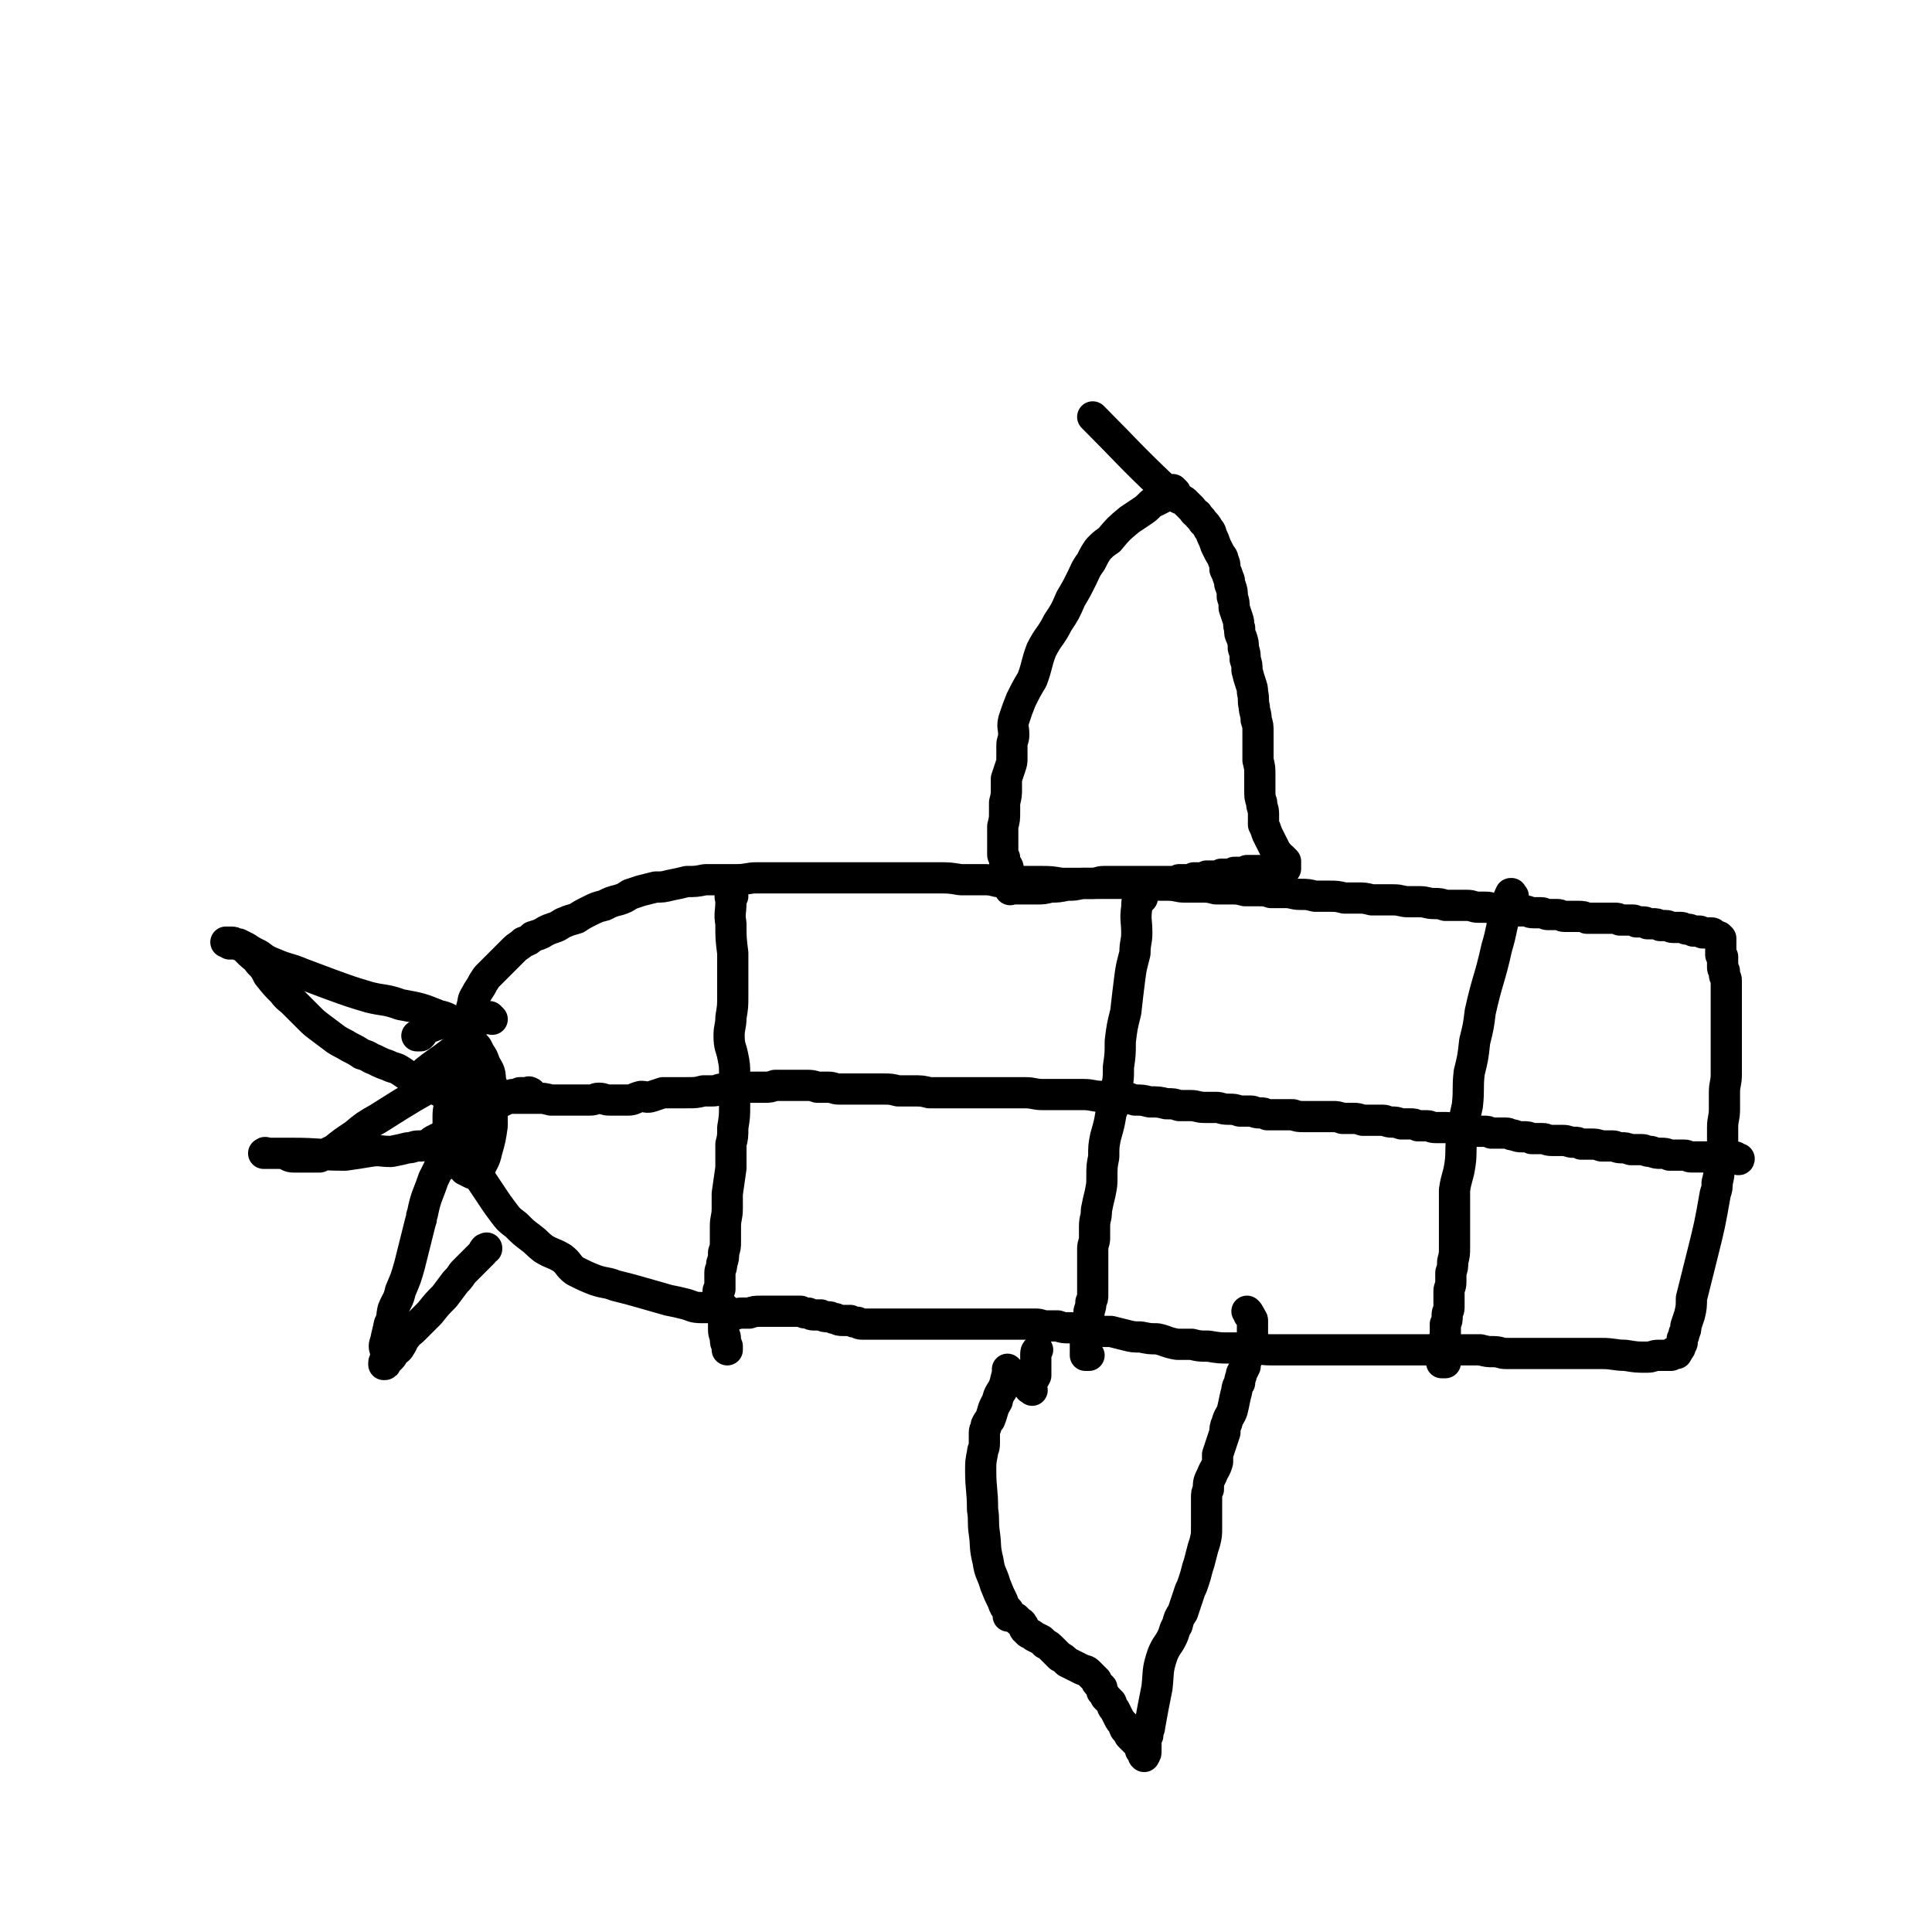
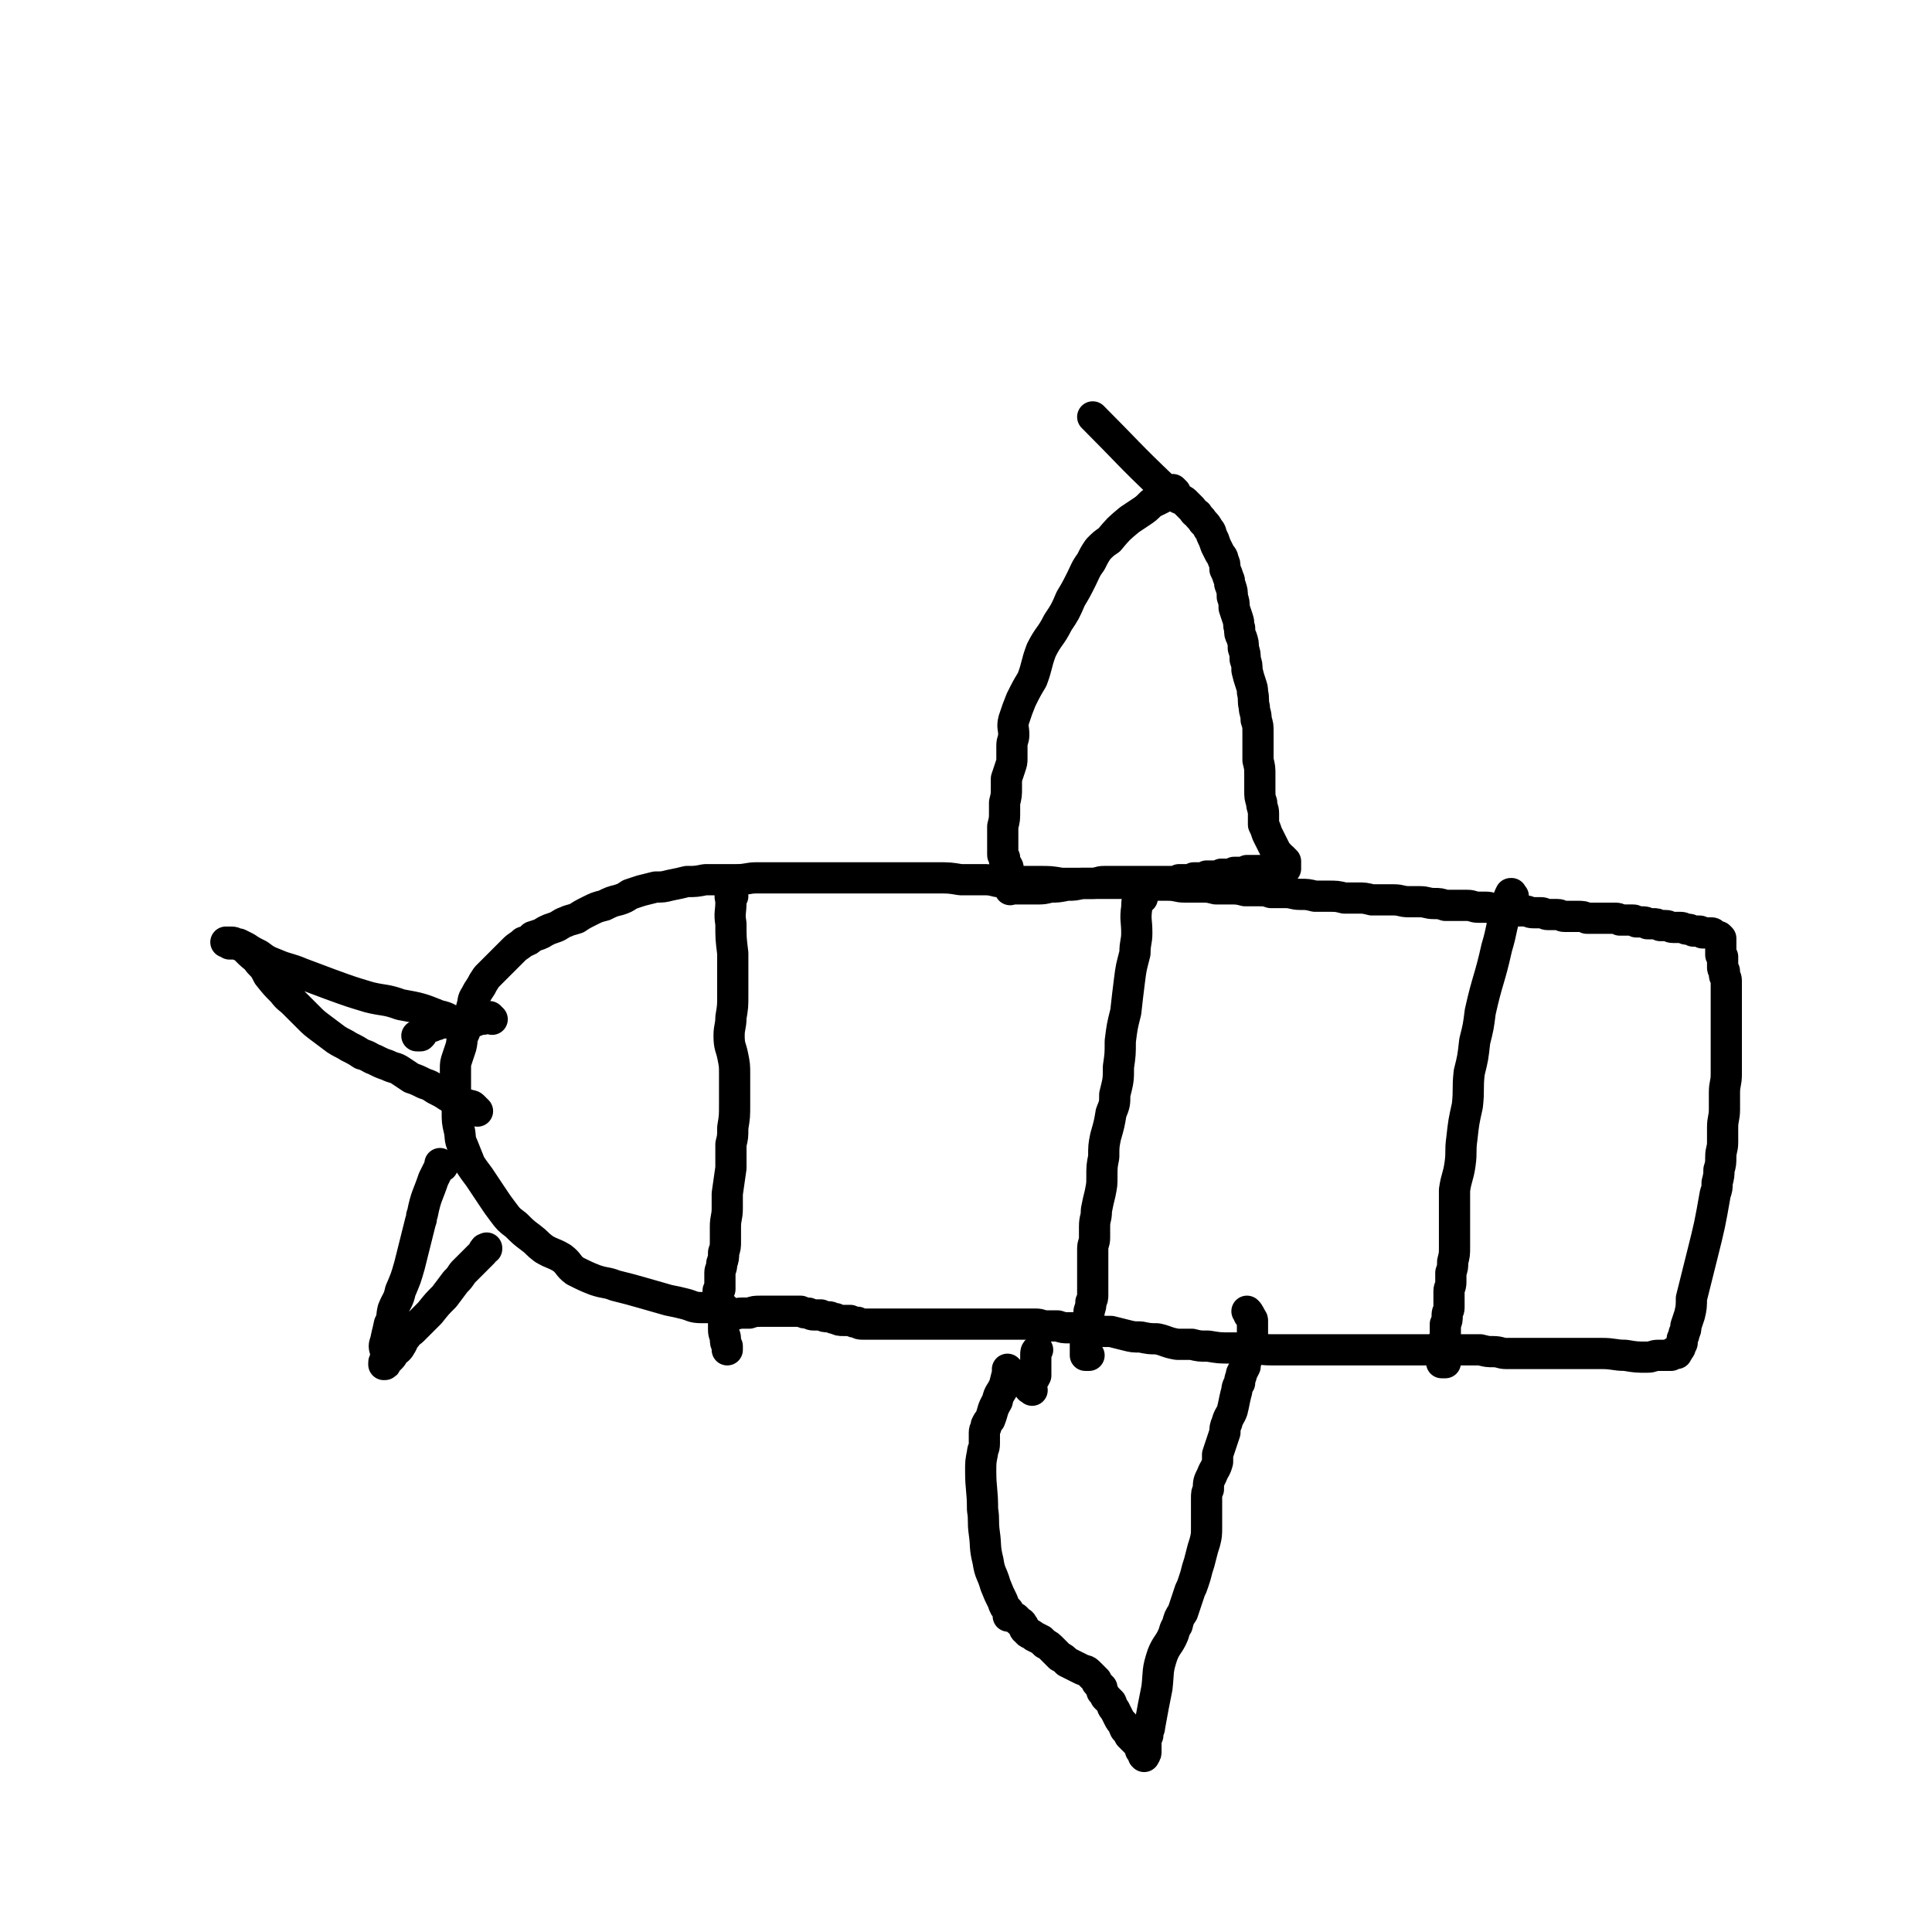
<svg xmlns="http://www.w3.org/2000/svg" viewBox="0 0 1052 1052" version="1.1">
  <g fill="none" stroke="#000000" stroke-width="17" stroke-linecap="round" stroke-linejoin="round">
    <path d="M395,713c-1,-1 -1,-1 -1,-1 -1,-1 0,0 0,0 0,0 0,0 0,0 -2,0 -2,0 -4,0 0,0 0,0 0,0 -4,0 -4,0 -8,0 -5,0 -5,-1 -9,-2 -4,-1 -4,-1 -9,-2 -7,-2 -7,-2 -14,-4 -7,-2 -7,-2 -15,-4 -5,-2 -5,-1 -11,-3 -5,-2 -5,-2 -11,-5 -4,-3 -3,-4 -7,-7 -5,-3 -5,-2 -10,-5 -4,-3 -3,-3 -7,-6 -4,-3 -4,-3 -8,-7 -4,-3 -4,-3 -7,-7 -3,-4 -3,-4 -5,-7 -4,-6 -4,-6 -8,-12 -3,-4 -3,-4 -5,-7 -2,-5 -2,-5 -4,-10 -2,-4 -1,-5 -2,-9 -1,-4 -1,-5 -1,-9 0,-4 0,-4 -1,-7 0,-4 0,-4 0,-9 0,-4 0,-4 0,-8 0,-3 0,-3 1,-6 1,-3 1,-3 2,-6 1,-4 0,-4 2,-8 0,-3 1,-3 2,-7 1,-3 1,-3 2,-7 1,-3 0,-3 2,-6 1,-2 1,-2 3,-5 1,-2 1,-2 3,-5 1,-1 1,-1 3,-3 3,-3 3,-3 5,-5 2,-2 2,-2 3,-3 2,-2 2,-2 4,-4 2,-2 3,-2 5,-4 3,-1 3,-1 5,-3 3,-1 4,-1 7,-3 2,-1 2,-1 5,-2 3,-1 3,-2 6,-3 2,-1 3,-1 6,-2 3,-2 3,-2 7,-4 4,-2 4,-2 8,-3 4,-2 4,-2 8,-3 3,-1 3,-1 6,-3 3,-1 3,-1 6,-2 4,-1 4,-1 8,-2 4,0 4,0 8,-1 5,-1 5,-1 9,-2 5,0 5,0 10,-1 4,0 4,0 9,0 4,0 4,0 8,0 6,0 6,-1 11,-1 6,0 6,0 12,0 6,0 6,0 12,0 6,0 6,0 12,0 7,0 7,0 13,0 7,0 7,0 13,0 6,0 6,0 12,0 6,0 6,0 12,0 6,0 6,0 12,0 7,0 7,0 13,1 6,0 6,0 11,0 5,0 5,0 9,1 5,0 5,0 11,0 6,0 6,0 12,0 6,0 6,0 12,1 5,0 5,0 11,0 5,0 5,0 11,0 5,0 5,0 10,0 2,0 2,0 5,0 6,0 6,1 12,1 4,0 5,0 9,0 5,0 5,1 9,1 5,0 5,0 9,0 4,0 4,0 8,1 4,0 4,0 7,0 5,0 5,0 9,1 4,0 4,0 7,0 4,0 4,0 7,1 4,0 4,0 8,0 4,0 4,1 8,1 4,0 4,0 8,1 4,0 4,0 7,0 5,0 5,0 9,1 3,0 3,0 7,0 4,0 4,0 8,1 3,0 3,0 6,0 3,0 3,0 6,0 4,0 4,1 8,1 3,0 3,0 6,0 4,0 4,1 8,1 3,0 3,0 6,1 3,0 3,0 6,0 3,0 3,0 6,0 3,0 3,1 6,1 2,0 2,0 4,0 3,0 3,1 6,1 2,0 2,0 5,0 3,0 3,0 5,1 3,0 3,0 5,0 3,0 2,1 5,1 2,0 2,0 4,0 2,0 2,1 4,1 3,0 3,0 5,0 2,0 2,1 4,1 1,0 1,0 3,0 2,0 2,0 4,0 3,0 3,0 5,1 2,0 2,0 4,0 2,0 2,0 4,0 1,0 1,0 3,0 2,0 2,0 4,0 2,0 2,0 3,1 2,0 2,0 3,0 2,0 2,0 4,0 1,0 1,0 2,1 2,0 2,0 3,0 2,0 2,0 3,1 2,0 2,0 3,0 2,0 2,0 4,1 2,0 2,0 3,0 2,0 2,1 4,1 2,0 2,0 4,0 2,0 2,1 4,1 1,0 1,0 3,1 1,0 1,0 3,0 1,0 1,0 2,1 1,0 1,0 3,0 1,0 1,0 2,0 1,0 1,1 3,2 0,0 0,0 0,0 0,0 1,0 1,0 0,0 0,0 1,1 0,1 0,1 0,2 0,0 0,0 0,0 0,1 0,1 0,1 0,1 0,1 0,2 0,0 0,0 0,1 0,0 0,0 0,1 0,1 0,1 0,2 0,0 0,0 1,1 0,1 0,1 0,2 0,1 0,1 0,2 0,1 0,1 0,2 0,1 1,1 1,2 0,1 0,1 0,2 0,1 1,1 1,3 0,1 0,1 0,3 0,2 0,2 0,4 0,3 0,3 0,5 0,3 0,3 0,6 0,3 0,3 0,7 0,3 0,3 0,7 0,5 0,5 0,10 0,4 0,4 0,9 0,5 -1,5 -1,10 0,4 0,4 0,9 0,5 -1,5 -1,10 0,4 0,4 0,8 0,4 -1,4 -1,8 0,3 0,4 -1,7 0,3 0,3 -1,7 0,3 0,3 -1,6 -3,17 -3,17 -7,33 -2,8 -2,8 -4,16 -1,4 -1,4 -2,8 0,4 0,5 -1,9 -1,3 -1,3 -2,6 0,2 0,2 -1,4 0,1 0,1 -1,3 0,1 0,1 0,2 0,1 -1,1 -1,2 0,0 0,0 0,0 0,1 0,1 -1,2 0,1 -1,1 -1,2 -1,0 -1,-1 -1,-1 -1,0 -1,1 -2,2 0,0 -1,0 -2,0 -1,0 -1,0 -2,0 -1,0 -1,0 -3,0 -3,0 -3,1 -6,1 -6,0 -6,0 -12,-1 -6,0 -6,-1 -13,-1 -5,0 -5,0 -10,0 -5,0 -5,0 -10,0 -3,0 -3,0 -7,0 -6,0 -6,0 -12,0 -3,0 -3,0 -7,0 -3,0 -3,0 -6,0 -3,0 -3,-1 -7,-1 -3,0 -3,0 -7,-1 -4,0 -4,0 -8,0 -3,0 -3,0 -7,0 -4,0 -4,0 -8,0 -4,0 -4,0 -8,0 -4,0 -4,0 -7,0 -4,0 -4,0 -7,0 -4,0 -4,0 -7,0 -3,0 -3,0 -7,0 -4,0 -4,0 -8,0 -4,0 -4,0 -9,0 -4,0 -4,0 -9,0 -5,0 -5,0 -9,0 -4,0 -4,0 -9,0 -5,0 -5,0 -11,0 -6,0 -6,-1 -11,-1 -6,0 -6,0 -11,0 -6,0 -6,0 -12,-1 -5,0 -5,0 -9,-1 -4,0 -4,0 -8,0 -6,-1 -6,-2 -11,-3 -4,0 -4,0 -9,-1 -4,0 -4,0 -8,-1 -4,-1 -4,-1 -8,-2 -3,0 -3,0 -6,0 -3,0 -2,-1 -5,-1 -3,0 -3,0 -6,-1 -3,0 -3,0 -6,0 -3,0 -3,0 -6,-1 -3,0 -3,0 -6,0 -3,0 -3,-1 -6,-1 -3,0 -3,0 -6,0 -2,0 -2,0 -4,0 -4,0 -4,0 -7,0 -2,0 -2,0 -4,0 -5,0 -5,0 -10,0 -4,0 -4,0 -8,0 -3,0 -3,0 -6,0 -4,0 -4,0 -7,0 -3,0 -3,0 -5,0 -2,0 -2,0 -4,0 -3,0 -3,0 -5,0 -3,0 -3,0 -5,0 -2,0 -2,0 -4,0 -2,0 -2,0 -4,0 -2,0 -2,0 -3,0 -2,0 -2,0 -3,0 -1,0 -1,0 -3,0 -1,0 -1,0 -3,0 -1,0 -1,0 -3,0 -2,0 -2,0 -3,-1 -2,0 -2,0 -4,-1 -2,0 -2,0 -4,0 -2,0 -2,0 -4,-1 -2,0 -2,-1 -4,-1 -2,0 -2,0 -4,-1 -2,0 -2,0 -4,0 -2,0 -2,-1 -3,-1 -2,0 -2,0 -4,-1 -2,0 -2,0 -4,0 -2,0 -2,0 -3,0 -2,0 -2,0 -4,0 -3,0 -3,0 -6,0 -2,0 -2,0 -5,0 -3,0 -3,0 -6,1 -2,0 -2,0 -4,0 -3,0 -3,1 -6,1 0,0 0,0 -1,0 0,0 0,0 0,0 " />
-     <path d="M256,596c-1,-1 -1,-1 -1,-1 -1,-1 0,0 0,0 3,0 3,0 5,1 3,0 3,1 5,1 2,0 2,0 4,0 2,1 2,1 4,1 3,0 3,0 5,0 2,0 2,0 4,0 3,0 3,0 6,0 2,0 2,0 5,0 3,0 3,0 7,1 3,0 3,0 6,0 2,0 2,0 4,0 3,0 3,0 5,0 3,0 3,0 6,0 3,0 3,-1 5,-1 3,0 3,1 6,1 3,0 3,0 6,0 2,0 2,0 4,0 3,0 3,-1 7,-2 3,0 3,1 6,0 3,-1 3,-1 6,-2 3,0 3,0 6,0 4,0 4,0 7,0 5,0 5,0 9,-1 3,0 3,0 5,0 3,0 3,-1 5,-1 3,0 3,0 6,-1 3,0 3,0 6,0 3,0 3,0 6,0 3,0 3,0 6,0 2,0 2,0 5,-1 2,0 2,0 5,0 3,0 3,0 6,0 3,0 3,0 6,0 3,0 3,0 6,1 3,0 3,0 6,0 3,0 3,1 6,1 3,0 3,0 6,0 3,0 3,0 6,0 3,0 3,0 6,0 3,0 3,0 6,0 4,0 4,0 8,1 4,0 4,0 8,0 5,0 5,0 9,1 4,0 4,0 9,0 4,0 4,0 8,0 4,0 4,0 7,0 5,0 5,0 10,0 4,0 4,0 9,0 5,0 5,0 9,0 5,0 5,1 10,1 4,0 4,0 8,0 4,0 4,0 7,0 3,0 3,0 7,0 5,0 5,1 10,1 4,0 4,0 9,0 5,0 5,1 9,2 4,0 4,0 8,1 5,0 5,0 9,1 4,0 4,0 7,1 3,0 3,0 6,0 4,0 4,1 8,1 3,0 3,0 6,0 3,0 3,1 7,1 3,0 3,0 6,1 3,0 3,0 6,0 2,0 2,1 5,1 2,0 2,0 4,1 3,0 3,0 5,0 2,0 2,0 5,0 2,0 2,0 4,0 3,1 3,1 6,1 2,0 2,0 5,0 3,0 3,0 6,0 2,0 2,0 5,0 2,0 2,0 5,1 3,0 3,0 6,0 2,0 2,0 5,1 3,0 3,0 6,0 2,0 2,0 5,0 2,0 2,1 5,1 2,0 2,0 5,1 2,0 2,0 5,0 2,0 2,0 4,1 2,0 2,0 5,0 2,0 2,1 5,1 3,0 3,0 6,0 2,0 2,1 5,1 2,0 2,0 5,0 3,0 3,1 5,1 2,0 2,0 5,0 2,0 2,0 4,1 2,0 2,0 3,0 3,0 3,0 5,0 2,0 2,1 4,1 3,1 3,1 5,1 3,0 3,0 5,1 3,0 3,0 6,0 2,0 2,1 5,1 3,0 3,0 6,0 3,0 3,1 6,1 2,0 2,0 4,1 3,0 3,0 5,0 3,0 3,0 6,1 3,0 3,0 6,0 2,0 2,1 5,1 2,0 2,0 5,1 3,0 3,0 6,0 2,0 2,1 5,1 3,1 3,1 5,1 3,0 3,0 5,1 2,0 2,0 5,0 1,0 1,0 3,0 2,0 2,1 4,1 2,0 2,0 4,0 2,0 2,0 4,0 1,0 1,0 3,0 1,0 1,0 2,0 1,0 1,0 3,0 1,0 1,0 2,0 1,0 1,0 2,0 1,0 1,0 2,0 0,0 0,0 1,0 0,0 0,0 1,0 0,0 0,0 1,1 0,0 0,0 0,0 1,1 1,0 1,0 0,0 0,0 0,0 0,0 0,0 0,0 " />
    <path d="M399,488c-1,-1 -1,-1 -1,-1 -1,-1 0,0 0,0 0,0 0,0 0,0 0,0 0,-1 0,0 -1,1 0,2 0,4 0,6 -1,6 0,12 0,8 0,8 1,16 0,6 0,6 0,11 0,6 0,6 0,12 0,6 0,6 -1,12 0,5 -1,5 -1,10 0,6 1,6 2,11 1,5 1,5 1,10 0,1 0,1 0,3 0,4 0,4 0,8 0,2 0,2 0,5 0,7 0,7 -1,13 0,5 0,5 -1,9 0,7 0,7 0,13 -1,7 -1,7 -2,14 0,4 0,4 0,8 0,5 -1,5 -1,10 0,4 0,4 0,8 0,3 0,3 -1,6 0,3 0,3 -1,6 0,3 -1,3 -1,5 0,2 0,2 0,4 0,1 0,1 0,3 0,1 0,1 0,2 0,0 -1,0 -1,1 0,0 0,0 0,1 0,0 0,0 0,0 0,1 0,1 0,3 0,1 0,1 0,2 0,1 1,1 1,2 1,1 1,1 2,3 0,2 0,2 0,4 0,3 0,3 0,6 0,3 1,3 1,5 0,2 0,2 1,4 0,1 0,1 0,2 0,0 0,0 0,0 " />
    <path d="M622,489c-1,-1 -1,-1 -1,-1 -1,-1 0,0 0,0 0,0 0,0 0,0 0,0 0,-1 0,0 -2,2 -2,3 -2,6 -1,7 0,7 0,14 0,5 -1,5 -1,11 -2,8 -2,7 -3,15 -1,8 -1,8 -2,17 -2,8 -2,8 -3,16 0,7 0,7 -1,14 0,7 0,7 -2,15 0,5 0,5 -2,10 -1,6 -1,6 -3,13 -1,5 -1,5 -1,11 -1,5 -1,5 -1,11 0,4 0,4 -1,9 -1,4 -1,4 -2,9 0,5 -1,4 -1,9 0,3 0,3 0,6 0,3 -1,3 -1,6 0,2 0,2 0,4 0,3 0,3 0,5 0,2 0,2 0,4 0,2 0,2 0,4 0,2 0,2 0,4 0,2 0,2 0,4 0,2 0,2 -1,4 0,2 0,2 -1,5 0,2 0,2 -1,5 0,2 -1,2 -1,5 0,2 0,2 0,5 0,1 0,1 0,3 0,1 0,1 0,3 0,1 0,1 0,1 0,1 0,1 0,1 0,1 0,1 0,1 1,0 1,0 2,0 0,0 0,0 0,0 " />
    <path d="M824,488c-1,-1 -1,-1 -1,-1 -1,-1 0,0 0,0 0,0 0,0 0,0 0,0 0,-1 0,0 -2,1 -1,2 -2,5 -1,2 -1,2 -1,5 -3,9 -2,9 -5,19 -4,18 -5,17 -9,35 -1,8 -1,8 -3,16 -1,9 -1,9 -3,17 -1,9 0,9 -1,18 -2,9 -2,9 -3,18 -1,7 0,7 -1,14 -1,7 -2,7 -3,14 0,5 0,5 0,11 0,5 0,5 0,11 0,5 0,5 0,9 0,4 0,4 -1,8 0,3 0,3 -1,6 0,2 0,2 0,5 0,3 -1,3 -1,5 0,3 0,3 0,5 0,2 0,2 0,4 0,2 -1,2 -1,4 0,3 0,3 -1,5 0,3 0,3 0,5 0,2 0,2 -1,4 0,2 0,2 0,4 0,1 -1,1 -1,3 0,1 0,1 0,2 0,1 0,1 0,2 0,0 0,0 0,1 0,0 0,0 0,0 0,0 0,0 0,0 1,0 1,0 1,0 1,0 1,0 1,0 " />
    <path d="M640,268c-1,-1 -1,-1 -1,-1 -1,-1 0,0 0,0 0,0 0,0 0,0 0,0 0,0 0,0 -1,-1 0,0 0,0 -5,4 -6,4 -12,7 -3,3 -3,3 -6,5 -3,2 -3,2 -6,4 -6,5 -6,5 -11,11 -3,2 -3,2 -6,5 -2,3 -2,3 -4,7 -3,4 -3,5 -5,9 -3,6 -3,6 -6,11 -3,7 -3,7 -7,13 -4,8 -5,7 -9,15 -3,8 -2,8 -5,16 -3,5 -3,5 -6,11 -2,5 -2,5 -4,11 -1,4 0,4 0,8 0,3 -1,3 -1,6 0,3 0,3 0,7 0,2 0,2 -1,5 -1,3 -1,3 -2,6 0,2 0,2 0,5 0,4 0,4 -1,8 0,2 0,2 0,5 0,4 0,4 -1,8 0,2 0,2 0,4 0,2 0,2 0,4 0,2 0,2 0,3 0,1 0,1 0,2 0,1 0,1 0,2 0,1 0,1 1,2 0,1 0,1 0,2 0,1 1,1 1,2 1,1 1,1 1,3 0,2 0,2 1,4 0,1 0,1 0,3 0,1 0,1 0,2 0,0 0,0 0,1 0,0 0,0 0,0 0,1 0,0 1,0 1,0 1,0 1,0 1,0 1,0 3,0 2,0 2,0 4,0 3,0 3,0 6,0 3,0 3,0 7,-1 4,0 4,0 9,-1 4,0 4,0 8,-1 3,0 3,0 6,0 3,0 3,-1 6,-1 2,0 2,0 4,0 3,0 3,0 7,0 3,0 3,0 6,0 2,0 2,0 5,0 2,0 2,0 5,0 3,0 3,0 5,0 2,0 2,0 4,0 3,0 3,0 5,-1 2,0 2,0 4,0 2,0 2,0 4,-1 1,0 1,0 3,0 2,0 2,0 4,-1 2,0 2,0 4,0 2,0 2,0 4,-1 2,0 2,0 4,0 2,0 2,0 3,-1 2,0 2,0 4,0 2,0 2,0 3,-1 2,0 2,0 4,0 1,0 1,0 3,0 1,0 1,0 3,0 1,0 1,0 2,0 1,0 1,0 2,0 2,0 1,0 3,-1 1,0 1,0 2,0 1,0 1,0 2,0 0,0 0,-1 0,-1 0,-1 0,-1 0,-2 0,0 0,0 0,-1 -1,-1 -1,-1 -2,-2 -1,-1 -1,0 -2,-2 -1,-1 -1,-1 -2,-3 -1,-2 -1,-2 -2,-4 -1,-2 -1,-2 -2,-4 -1,-3 -1,-3 -2,-5 0,-3 0,-3 0,-6 0,-3 -1,-3 -1,-6 -1,-3 -1,-3 -1,-7 0,-4 0,-4 0,-8 0,-4 0,-4 -1,-8 0,-4 0,-4 0,-7 0,-4 0,-4 0,-8 0,-4 0,-4 -1,-7 0,-4 -1,-4 -1,-7 -1,-4 0,-4 -1,-8 0,-2 0,-2 -1,-5 -1,-3 -1,-3 -2,-7 0,-3 0,-3 -1,-6 0,-3 0,-3 -1,-6 0,-3 0,-3 -1,-6 -1,-2 -1,-2 -1,-5 -1,-2 0,-2 -1,-5 -1,-3 -1,-3 -2,-6 0,-3 0,-3 -1,-6 0,-3 0,-3 -1,-6 -1,-2 0,-2 -1,-4 -1,-3 -1,-3 -2,-5 0,-3 0,-3 -1,-5 0,-2 -1,-2 -2,-4 -1,-2 -1,-2 -2,-4 -1,-3 -1,-3 -2,-5 -1,-2 0,-2 -2,-4 -1,-2 -1,-2 -3,-4 -1,-2 -2,-2 -3,-4 -2,-1 -2,-2 -3,-3 -2,-2 -2,-2 -4,-4 -3,-2 -3,-1 -5,-3 -3,-2 -4,-2 -6,-4 -20,-19 -20,-20 -39,-39 0,0 0,0 0,0 " />
    <path d="M550,747c-1,-1 -1,-1 -1,-1 -1,-1 0,0 0,0 -1,4 -1,4 -2,8 -2,5 -3,4 -4,9 -3,5 -2,5 -4,10 -1,1 -1,1 -2,3 0,2 -1,2 -1,4 0,0 0,1 0,2 0,2 0,2 0,4 0,3 -1,3 -1,5 -1,5 -1,5 -1,10 0,10 1,10 1,21 1,6 0,6 1,13 1,7 0,7 2,15 1,7 2,6 4,13 2,5 2,5 4,9 1,3 1,3 3,5 0,1 0,1 0,2 0,0 0,0 0,1 0,0 0,0 1,0 0,0 0,0 0,0 1,0 1,0 1,0 1,1 1,1 2,1 1,1 1,1 2,2 1,1 1,0 2,2 1,1 0,2 2,3 1,2 2,1 4,3 2,1 2,1 4,2 1,1 1,1 2,2 2,1 2,1 4,3 2,2 2,2 4,4 2,1 2,1 4,3 2,1 2,1 4,2 2,1 2,1 4,2 2,1 2,0 4,2 1,1 1,1 3,3 0,0 0,0 1,1 0,1 0,1 1,2 1,1 1,1 2,2 0,1 0,1 0,2 1,1 1,1 2,3 1,1 1,1 3,3 1,2 0,2 2,4 1,2 1,2 2,4 1,2 1,2 3,4 0,1 0,2 1,3 1,1 1,1 2,3 1,1 1,1 2,2 0,0 0,0 1,1 0,0 0,0 1,1 0,0 0,0 1,1 0,0 1,0 1,1 0,1 0,1 0,2 0,0 1,0 1,0 1,1 1,1 1,1 0,1 0,1 0,1 0,0 0,0 0,0 0,0 0,0 0,0 -1,-1 0,0 0,0 0,0 0,0 0,0 0,0 0,-1 0,0 -1,0 0,0 0,1 0,0 0,0 0,0 0,1 0,0 0,0 -1,0 0,0 0,0 1,-1 1,-1 1,-3 0,-1 0,-1 0,-3 0,-3 0,-3 1,-5 0,-3 1,-3 1,-5 2,-11 2,-11 4,-21 1,-9 0,-9 3,-18 2,-5 3,-5 5,-9 2,-4 1,-4 3,-7 1,-4 1,-4 3,-7 1,-3 1,-3 2,-6 1,-3 1,-3 2,-6 1,-2 1,-2 2,-5 1,-3 1,-3 2,-7 1,-3 1,-3 2,-7 1,-4 1,-4 2,-7 1,-4 1,-4 1,-9 0,-4 0,-4 0,-9 0,-3 0,-3 0,-6 0,-3 0,-3 1,-5 0,-4 0,-4 2,-8 1,-3 2,-3 3,-7 0,-2 0,-2 0,-4 1,-3 1,-3 2,-6 1,-3 1,-3 2,-6 0,-2 0,-3 1,-5 1,-4 2,-4 3,-7 1,-4 1,-5 2,-9 1,-3 0,-3 2,-6 0,-3 1,-3 1,-5 1,-2 1,-2 2,-4 0,-1 0,-1 0,-2 0,-1 0,-1 1,-2 0,-1 0,-1 0,-3 0,-1 1,-1 1,-2 1,-1 1,-1 1,-2 1,-1 1,0 1,-2 0,0 0,-1 0,-1 0,-1 0,-1 0,-1 0,0 0,0 0,0 0,-1 0,-1 0,-2 0,-1 0,-1 0,-2 0,-1 0,-1 0,-2 0,-1 0,-1 0,-1 0,-1 0,-2 0,-3 0,-1 -1,-1 -1,-2 -1,-1 0,-1 -1,-1 0,-1 0,-1 -1,-2 0,0 0,0 0,0 " />
    <path d="M562,757c-1,-1 -1,-1 -1,-1 -1,-1 0,0 0,0 0,0 0,0 0,0 0,0 -1,0 0,0 0,-3 1,-3 3,-7 0,-1 0,-1 0,-3 0,-2 0,-2 0,-4 0,-2 0,-2 0,-3 0,-1 0,-1 0,-1 0,-2 0,-2 1,-3 0,0 0,0 0,0 0,0 0,0 0,0 " />
    <path d="M268,555c-1,-1 -1,-1 -1,-1 -1,-1 0,0 0,0 -1,0 -1,0 -2,0 -1,0 -1,1 -2,1 -2,0 -2,0 -4,1 -2,0 -2,0 -3,0 -1,0 -1,0 -3,0 -1,0 -1,0 -2,0 -1,0 -1,0 -2,0 -1,0 -1,0 -3,0 -1,0 -1,1 -3,1 -1,0 -1,0 -2,0 -2,0 -2,0 -3,1 -2,0 -2,1 -3,1 -1,0 -2,-1 -3,0 -1,1 -1,1 -2,3 0,1 0,1 -1,2 0,0 -1,0 -1,0 0,0 0,0 0,0 0,0 -1,0 -1,0 " />
-     <path d="M249,586c-1,-1 -1,-1 -1,-1 -1,-1 0,0 0,0 0,0 0,0 0,0 0,0 0,-1 0,0 -2,2 -2,3 -3,7 0,2 0,2 0,5 0,6 -1,6 -1,11 0,7 0,7 1,13 0,4 0,5 2,8 2,4 3,4 6,8 2,1 2,1 4,2 0,0 1,0 2,0 1,-1 1,-1 2,-2 2,-5 3,-5 4,-10 2,-7 2,-7 3,-14 0,-6 0,-6 0,-12 0,-6 1,-7 -1,-13 0,-5 -1,-5 -3,-9 -1,-3 -1,-3 -3,-6 -1,-2 -1,-3 -3,-4 -1,-1 -1,0 -2,0 -3,0 -3,0 -5,1 -6,3 -6,4 -12,8 -7,5 -7,5 -13,11 0,0 0,0 0,0 0,0 -1,-1 -1,-1 " />
    <path d="M253,559c-1,-1 -1,-1 -1,-1 -1,-1 0,0 0,0 0,0 0,0 0,0 0,0 0,0 0,0 -2,-1 -2,-1 -4,-1 -4,-2 -4,-3 -9,-4 -10,-4 -10,-4 -21,-6 -8,-3 -9,-2 -17,-4 -10,-3 -10,-3 -21,-7 -8,-3 -8,-3 -16,-6 -7,-3 -7,-2 -14,-5 -5,-2 -5,-2 -9,-5 -4,-2 -4,-2 -7,-4 -2,-1 -2,-1 -4,-2 -2,0 -2,-1 -4,-1 -1,0 -1,0 -2,0 -1,0 -1,0 -1,0 0,0 0,0 1,0 1,0 1,1 1,1 1,0 1,0 1,0 3,0 3,0 5,1 2,0 2,1 3,2 1,1 1,1 2,2 2,2 3,2 5,5 3,3 3,3 5,7 4,5 4,5 8,9 3,4 3,3 6,6 4,4 4,4 8,8 3,3 3,3 7,6 4,3 4,3 8,6 3,2 4,2 7,4 4,2 4,2 7,4 4,1 4,2 7,3 4,2 4,2 7,3 4,2 4,1 7,3 3,2 3,2 6,4 3,1 3,1 7,3 3,1 3,1 6,3 4,2 4,2 7,4 2,1 2,1 4,2 2,1 2,1 5,2 1,1 1,0 3,1 1,0 1,0 2,1 1,1 1,1 2,2 0,0 0,0 0,0 0,0 -1,-1 -1,-1 " />
-     <path d="M251,586c-1,-1 -1,-1 -1,-1 -1,-1 0,0 0,0 0,0 0,0 0,0 0,0 0,-1 0,0 -2,0 -2,1 -4,1 0,0 -1,0 -1,0 -20,11 -20,11 -39,23 -7,4 -7,4 -13,9 -6,4 -6,4 -11,8 -4,2 -4,2 -8,4 -3,0 -3,0 -6,0 -2,0 -2,0 -4,0 -2,0 -2,0 -4,0 -3,0 -3,-1 -5,-2 -1,0 -2,0 -3,0 -1,0 -1,0 -2,0 -1,0 -1,0 -2,0 -2,0 -2,0 -3,0 0,0 0,0 -1,0 0,0 0,0 0,0 0,0 -1,0 0,0 0,-1 1,0 3,0 0,0 0,0 1,0 2,0 2,0 3,0 2,0 2,0 4,0 2,0 2,0 4,0 15,0 15,1 29,1 7,-1 7,-1 13,-2 6,-1 6,0 12,0 5,-1 5,-1 9,-2 3,0 3,-1 6,-1 2,0 3,0 5,-1 2,0 1,-1 3,-2 2,-1 2,-1 4,-2 3,-2 3,-2 6,-4 2,-1 2,-1 4,-3 2,-1 2,0 4,-2 2,0 2,-1 3,-2 3,-1 3,-1 5,-3 2,-1 2,-1 4,-2 1,-1 1,-1 2,-2 2,0 2,0 4,-1 2,0 2,-1 4,-2 1,-1 1,-1 3,-2 2,0 2,0 4,-1 1,0 1,0 3,0 1,0 1,0 2,0 0,0 0,0 1,0 0,0 0,0 0,0 0,0 -1,0 -1,0 0,-1 0,0 1,0 0,0 0,0 0,0 " />
    <path d="M241,635c-1,-1 -1,-1 -1,-1 -1,-1 0,0 0,0 -2,4 -2,4 -4,8 -3,9 -4,9 -6,19 -1,2 0,2 -1,4 -3,12 -3,12 -6,24 -2,7 -2,7 -5,14 -1,5 -2,5 -4,10 -1,4 0,4 -2,8 -1,5 -1,4 -2,9 -1,3 -1,3 0,6 0,2 0,2 0,5 0,0 -1,0 -1,1 0,1 0,1 0,1 0,0 0,0 0,0 1,0 1,0 1,-1 1,-1 1,-1 1,-1 1,-1 1,-1 2,-2 1,-1 1,-2 1,-2 2,-2 3,-2 4,-4 2,-3 1,-3 3,-5 2,-3 2,-2 4,-4 5,-5 5,-5 9,-9 4,-5 4,-5 8,-9 3,-4 3,-4 6,-8 2,-2 2,-2 4,-5 2,-2 2,-2 4,-4 2,-2 2,-2 4,-4 1,-1 1,-1 3,-3 0,0 0,-1 1,-2 0,0 0,0 1,0 0,-1 0,0 0,0 0,0 0,0 0,0 " />
  </g>
</svg>